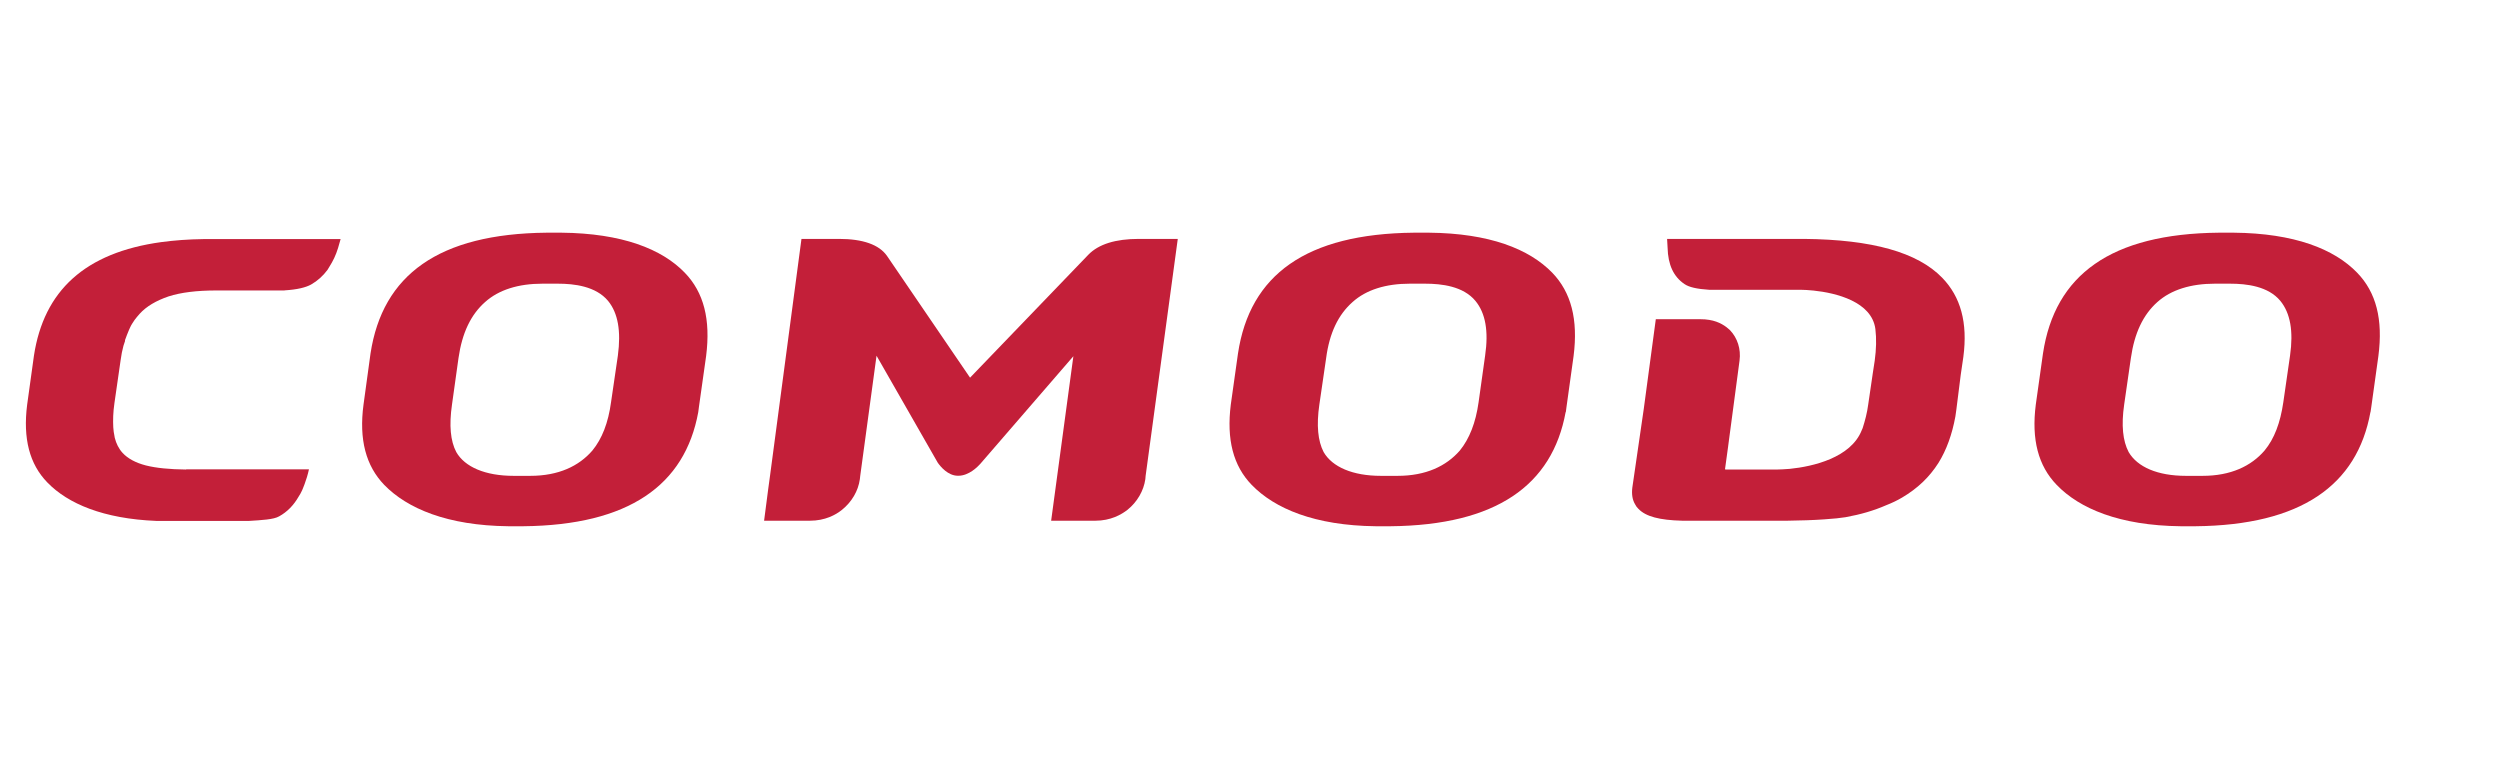
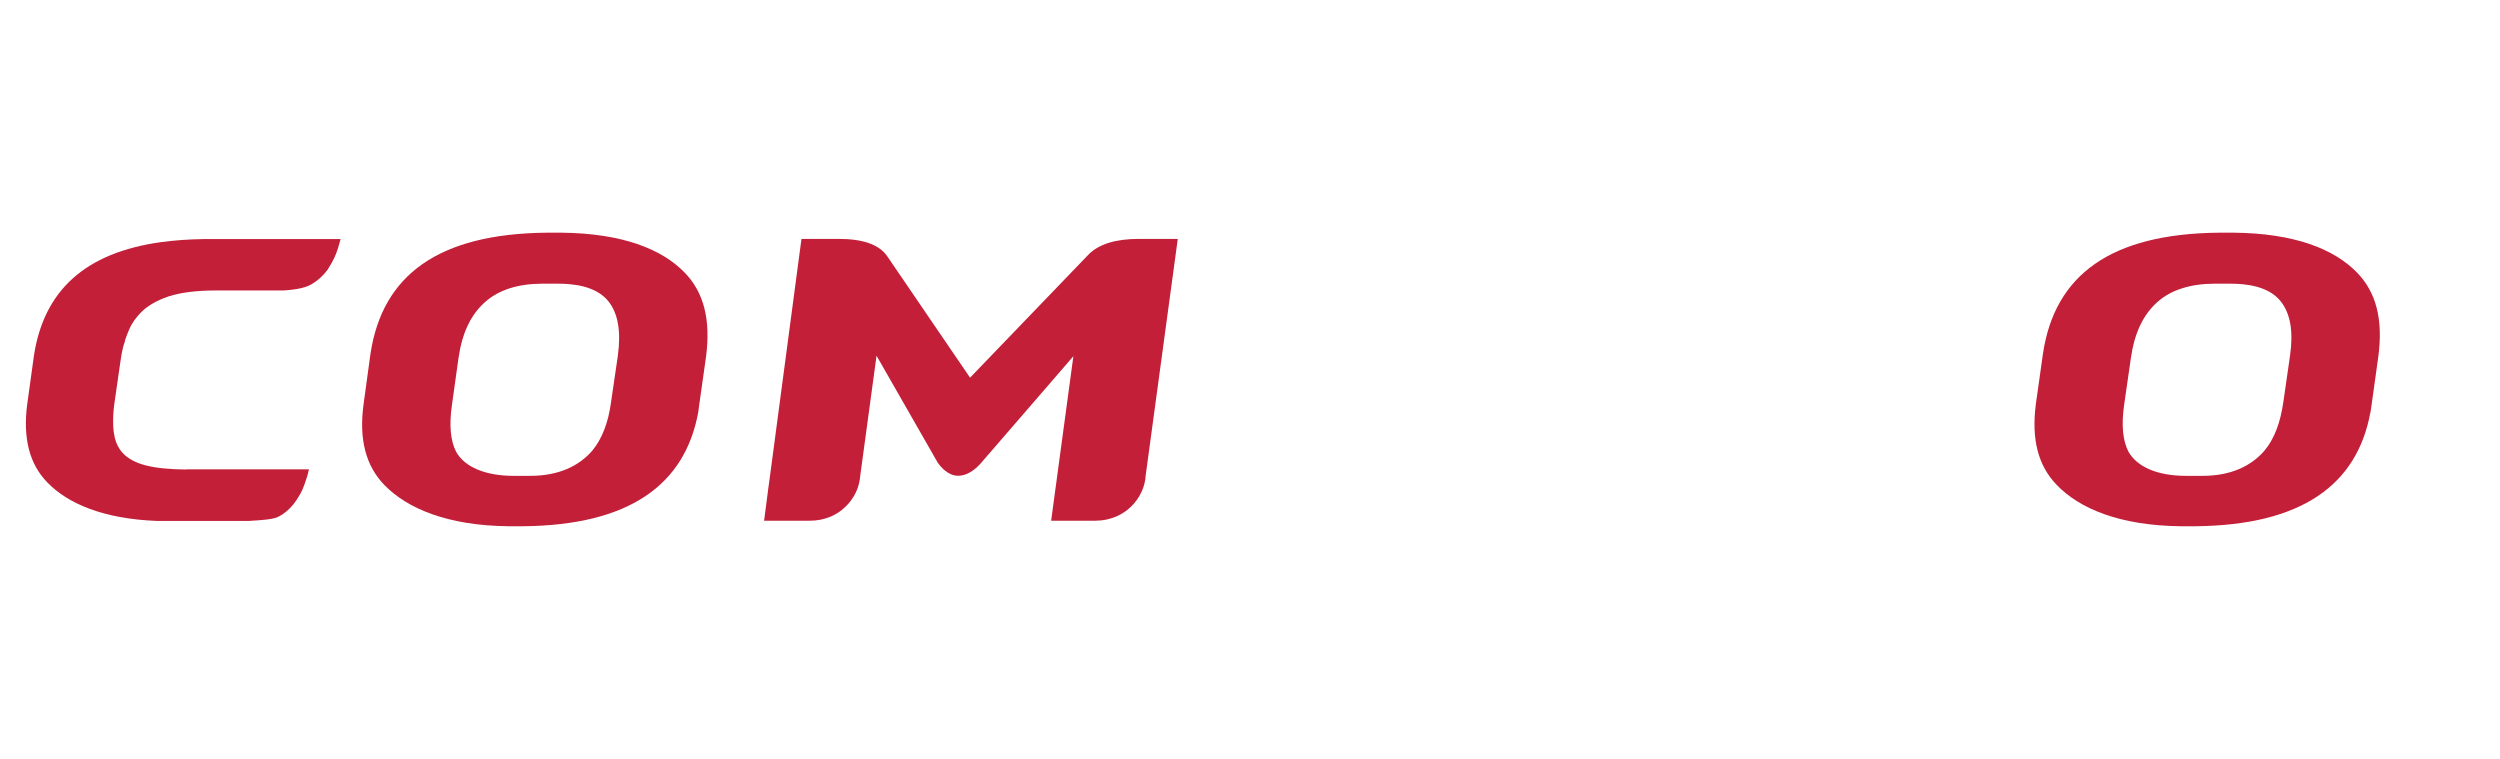
<svg xmlns="http://www.w3.org/2000/svg" version="1.1" x="0px" y="0px" width="280px" height="85px" viewBox="0 0 280 85" enable-background="new 0 0 280 85" xml:space="preserve">
  <g id="Layer_1">
</g>
  <g id="Layer_4">
    <g>
      <path fill="#C31F39" d="M62.891,26.061L62.891,26.061h-1.675c-12.072,0.12-18.37,4.709-19.718,13.53l-0.783,5.719    c-0.522,3.916,0.261,6.863,2.328,9.006c2.578,2.643,7.059,4.547,13.889,4.623h1.686c11.789-0.119,18.087-4.578,19.587-12.779l0,0    l0.076-0.587l0.805-5.699c0.521-4.1-0.262-7.135-2.393-9.332C74.126,27.877,69.645,26.126,62.891,26.061 M68.438,45.039    c-0.315,2.328-1.011,4.1-2.088,5.418c-1.512,1.75-3.785,2.838-6.971,2.838h-1.773h-0.076c-3.176,0-5.47-0.99-6.427-2.664    c-0.653-1.24-0.816-2.992-0.479-5.32l0.728-5.208c0.403-2.807,1.371-4.851,2.98-6.275c1.544-1.381,3.741-2.056,6.417-2.056h0.044    h1.696c1.828,0,4.242,0.283,5.613,1.925c1.12,1.37,1.468,3.382,1.099,6.133L68.438,45.039z" />
-       <path fill="#C31F39" d="M160.057,26.061h-0.01h-1.697c-12.062,0.12-18.37,4.709-19.696,13.53l-0.805,5.719    c-0.49,3.916,0.271,6.863,2.349,9.006c2.567,2.643,7.048,4.547,13.877,4.623h1.687c11.8-0.119,18.087-4.578,19.588-12.779h0.021    l0.077-0.587l0.793-5.699c0.522-4.1-0.271-7.135-2.392-9.332C171.259,27.877,166.812,26.126,160.057,26.061 M165.604,45.039    c-0.325,2.328-1.033,4.1-2.099,5.418c-1.522,1.75-3.806,2.838-6.982,2.838h-1.762h-0.099c-3.153,0-5.448-0.99-6.415-2.664    c-0.644-1.24-0.817-2.992-0.479-5.32l0.761-5.208c0.37-2.807,1.349-4.851,2.959-6.275c1.533-1.381,3.74-2.056,6.405-2.056h0.054    h1.675c1.85,0,4.265,0.283,5.624,1.925c1.131,1.37,1.49,3.382,1.088,6.133L165.604,45.039z" />
      <path fill="#C31F39" d="M263.999,30.542c-2.577-2.665-7.047-4.416-13.803-4.481h-0.01h-1.686    c-12.072,0.12-18.359,4.709-19.686,13.53l-0.804,5.719c-0.502,3.916,0.271,6.863,2.348,9.006    c2.546,2.643,7.037,4.547,13.867,4.623h1.686c11.801-0.119,18.087-4.578,19.577-12.779h0.01l0.089-0.587l0.793-5.699    C266.914,35.774,266.131,32.739,263.999,30.542 M255.733,45.039c-0.337,2.328-1.012,4.1-2.099,5.418    c-1.502,1.75-3.786,2.838-6.951,2.838h-1.784h-0.074c-3.176,0-5.438-0.99-6.416-2.664c-0.653-1.24-0.839-2.992-0.502-5.32    l0.751-5.208c0.401-2.807,1.37-4.851,2.969-6.275c1.544-1.381,3.763-2.056,6.428-2.056h0.032h1.686    c1.851,0,4.265,0.283,5.624,1.925c1.12,1.37,1.479,3.382,1.087,6.133L255.733,45.039z" />
-       <path fill="#C31F39" d="M190.466,35.752c0.35,0,0.663,0.022,0.969,0.076c1.142,0.185,1.87,0.718,2.327,1.153    c0.827,0.871,1.24,2.099,1.066,3.405l-1.272,9.56v0.012l-0.337,2.457l-0.022,0.152h0.065l-0.021,0.021h5.775    c0.358,0,0.848-0.033,1.446-0.076c2.588-0.262,6.83-1.24,8.048-4.318c0.043-0.074,0.065-0.152,0.109-0.25    c0.26-0.814,0.499-1.707,0.619-2.633l0.489-3.338v-0.011l0.24-1.565c0.174-1.263,0.206-2.458,0.075-3.546    c-0.402-3.067-4.404-4.046-6.928-4.307c-0.565-0.055-1.055-0.087-1.414-0.087h-5.743h-4.088h-0.414h-0.021    c-1.371-0.087-2.273-0.293-2.772-0.642c-1.22-0.815-1.851-2.165-1.893-4.078l-0.056-0.979h0.653h0.467h12.573h0.174h1.501    c7.614,0.076,12.682,1.501,15.443,4.35c2.078,2.143,2.872,5.036,2.372,8.854l-0.294,2.012l-0.392,3.111    c-0.065,0.423-0.131,1.174-0.207,1.555c-0.37,2.023-1.001,3.764-1.893,5.199c-1.022,1.609-2.349,2.869-4.067,3.883    c-0.565,0.336-1.163,0.619-1.805,0.869c-1.339,0.588-2.851,1.033-4.547,1.338c-0.512,0.086-1.359,0.174-2.372,0.24    c-1.206,0.086-2.631,0.131-4.132,0.152h-10.397h-1.381c-2.567-0.066-4.079-0.469-4.905-1.328    c-0.163-0.152-0.283-0.326-0.381-0.521c-0.294-0.5-0.392-1.098-0.304-1.85l1.282-8.82l1.349-10.049H190.466z" />
      <path fill="#C31F39" d="M34.603,52.566h-1.12h-9.288h-3.339l-0.011,0.021c-1.86-0.021-3.339-0.164-4.503-0.457    c-1.142-0.293-2.022-0.771-2.599-1.391c-0.435-0.469-0.729-1.055-0.892-1.719c-0.011-0.066-0.022-0.131-0.033-0.197    c-0.065-0.305-0.109-0.598-0.131-0.957c-0.043-0.783-0.021-1.695,0.131-2.729l0.696-4.83c0.076-0.554,0.174-1.076,0.315-1.587    c0.043-0.131,0.109-0.305,0.174-0.522V38.09c0.141-0.381,0.283-0.772,0.445-1.142c0.044-0.098,0.077-0.174,0.12-0.262    c0.13-0.304,0.326-0.576,0.511-0.859c0.174-0.218,0.359-0.467,0.566-0.685c0.75-0.826,1.838-1.468,3.241-1.947    c1.359-0.435,3.11-0.664,5.373-0.664h7.613l0.011-0.011c1.403-0.087,2.338-0.315,2.958-0.652c0.74-0.424,1.338-0.968,1.838-1.642    c0.076-0.109,0.142-0.25,0.218-0.359c0.38-0.598,0.718-1.272,0.968-2.099l0.283-0.99H24.651h-0.207h-0.707h-0.947    c-1.686,0.021-3.263,0.141-4.72,0.336C9.512,28.291,4.912,32.565,3.802,39.83l-0.762,5.504c-0.479,3.773,0.261,6.645,2.263,8.701    c2.316,2.393,6.297,4.066,12.202,4.307h10.387c1.393-0.088,2.763-0.152,3.371-0.512c0.914-0.502,1.632-1.25,2.176-2.197    c0.152-0.229,0.271-0.445,0.392-0.707C33.831,54.926,34.342,53.795,34.603,52.566" />
      <path fill="#C31F39" d="M96.346,53.295l-0.043,0.381c-0.185,1.326-0.914,2.545-1.99,3.416c-0.708,0.574-1.904,1.229-3.611,1.229    h-5.123l0.467-3.59l0.196-1.436l3.523-26.538h0.816h3.383c2.675,0,4.492,0.641,5.373,1.893l9.309,13.649l13.248-13.769    c1.153-1.186,3.045-1.773,5.655-1.773h3.394h0.968l-3.601,26.538l-0.032,0.369c-0.185,1.307-0.914,2.557-1.991,3.428    c-0.707,0.553-1.903,1.229-3.61,1.229h-4.949l2.49-18.424l-10.43,12.061c-0.294,0.326-1.262,1.316-2.436,1.326h-0.087    c-1.088-0.01-1.926-1.012-2.241-1.469l-6.852-11.974L96.346,53.295" />
    </g>
  </g>
</svg>